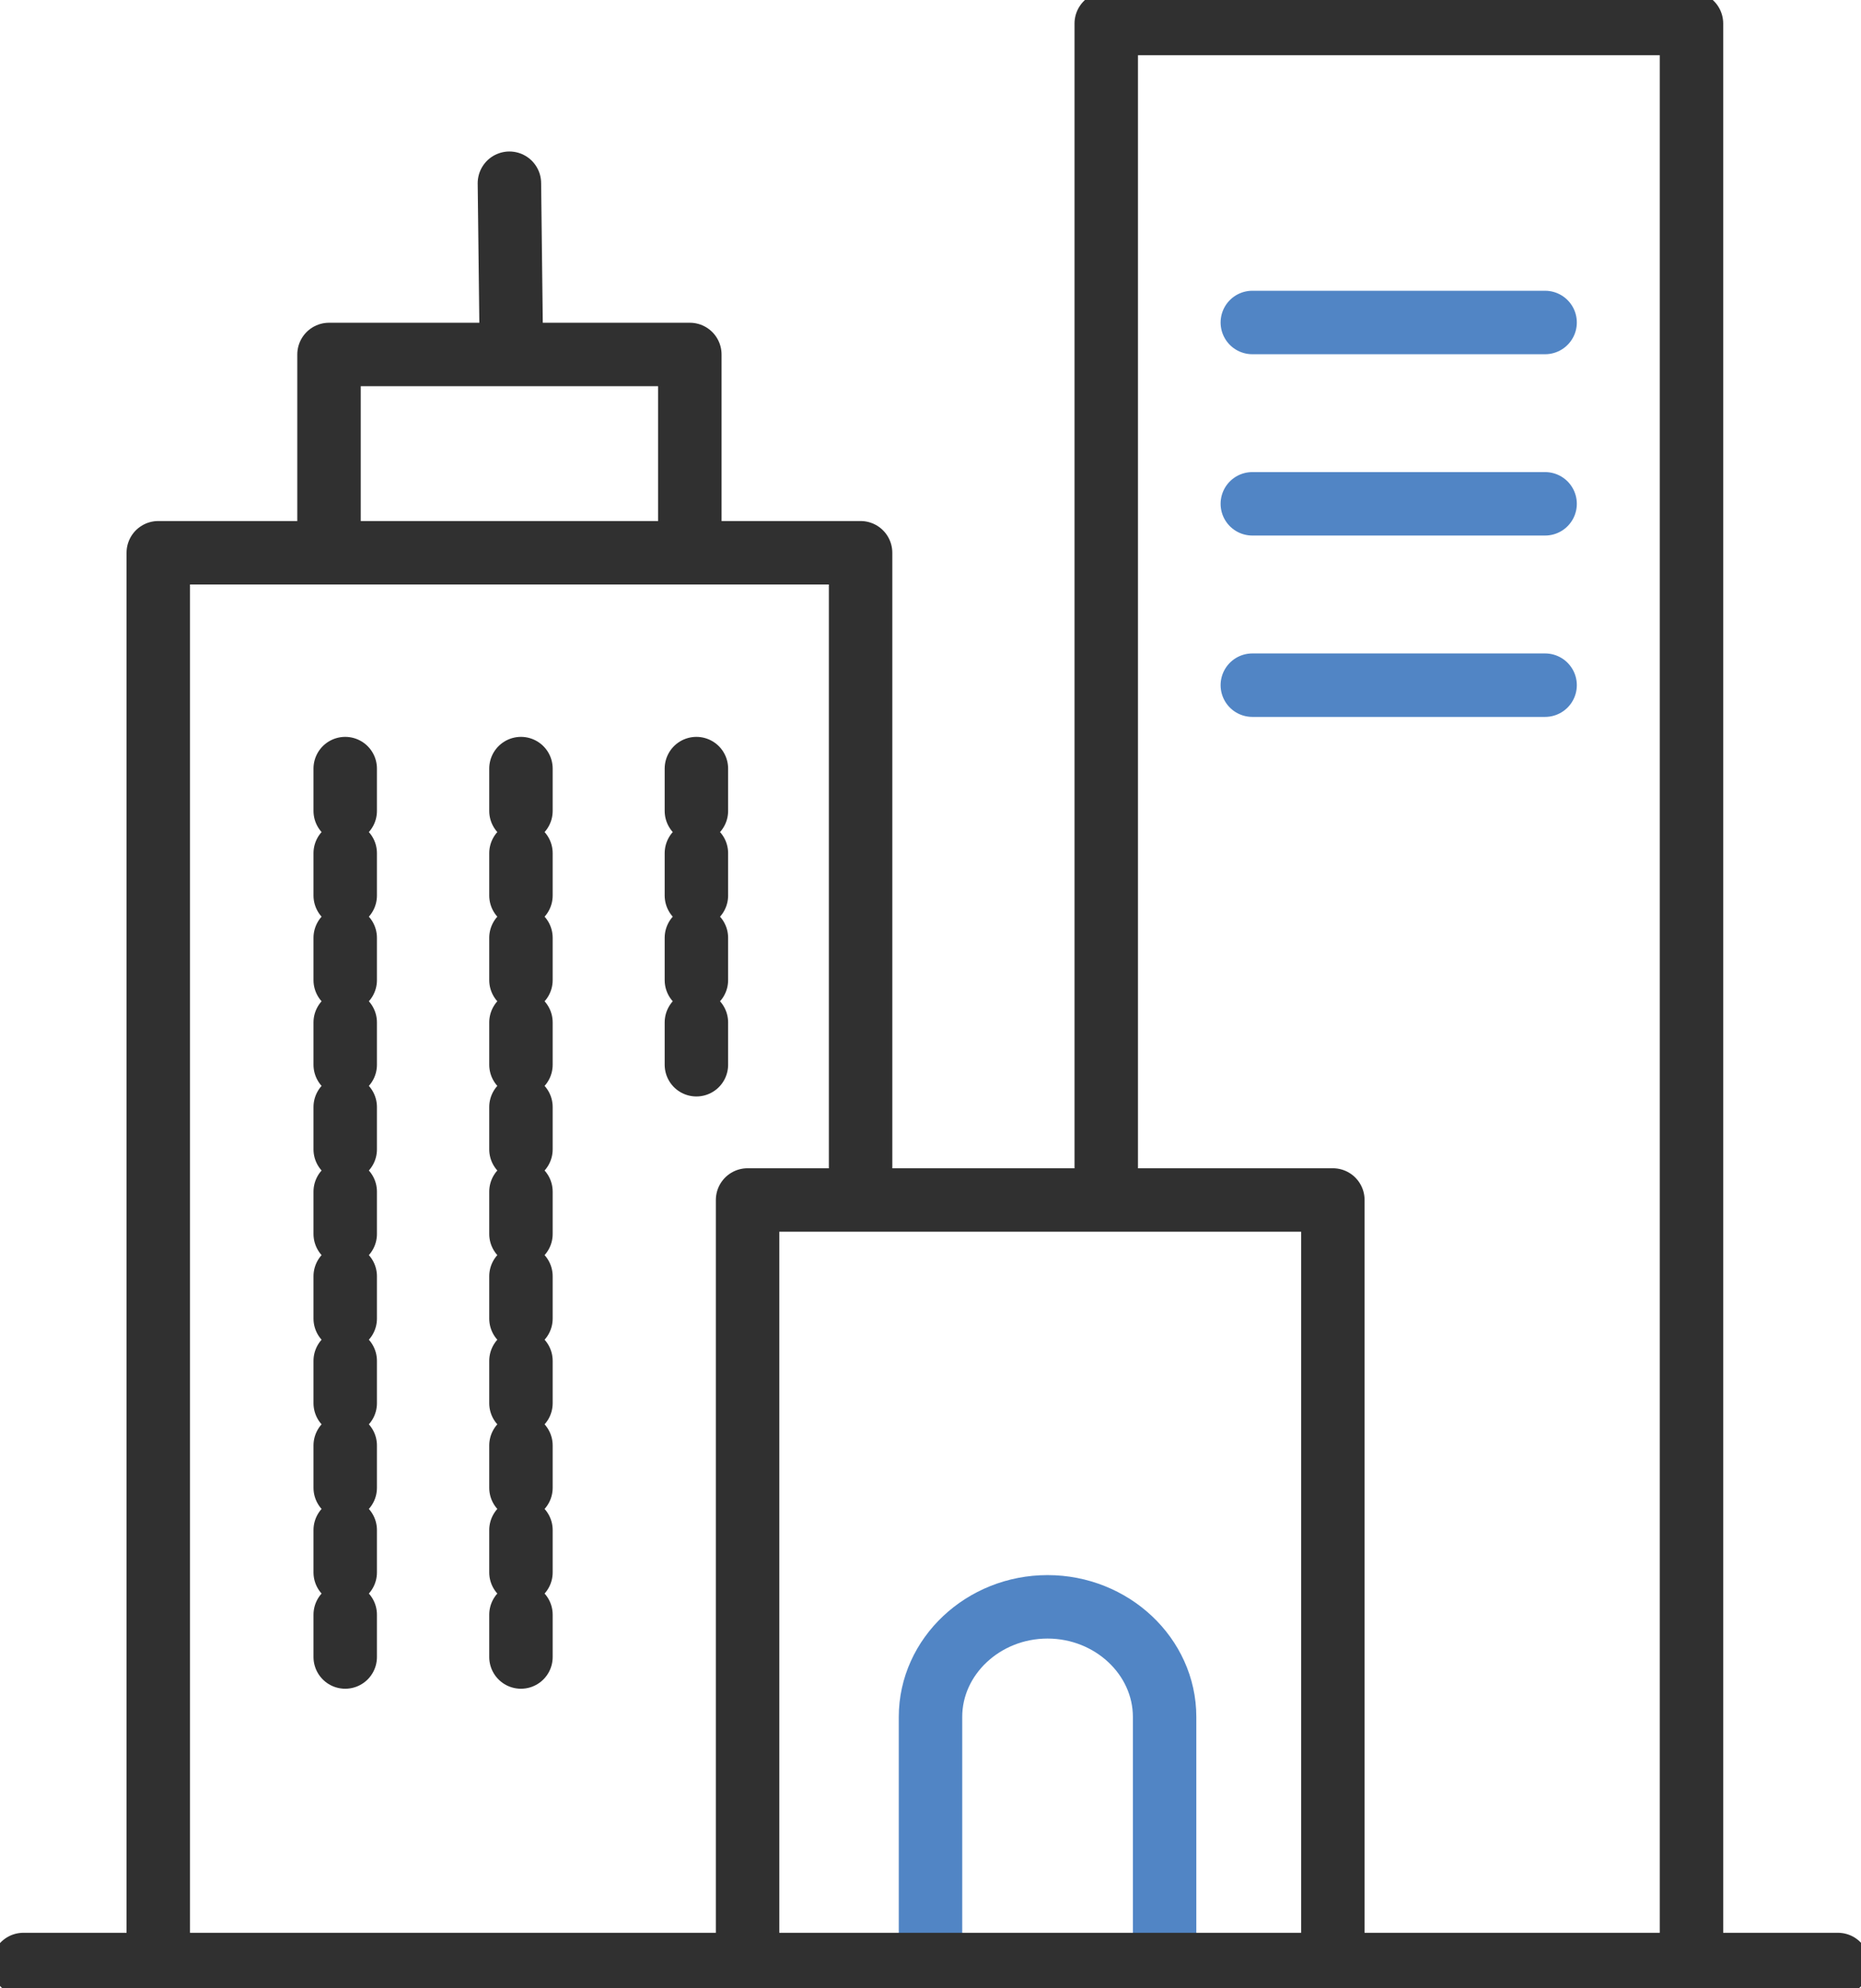
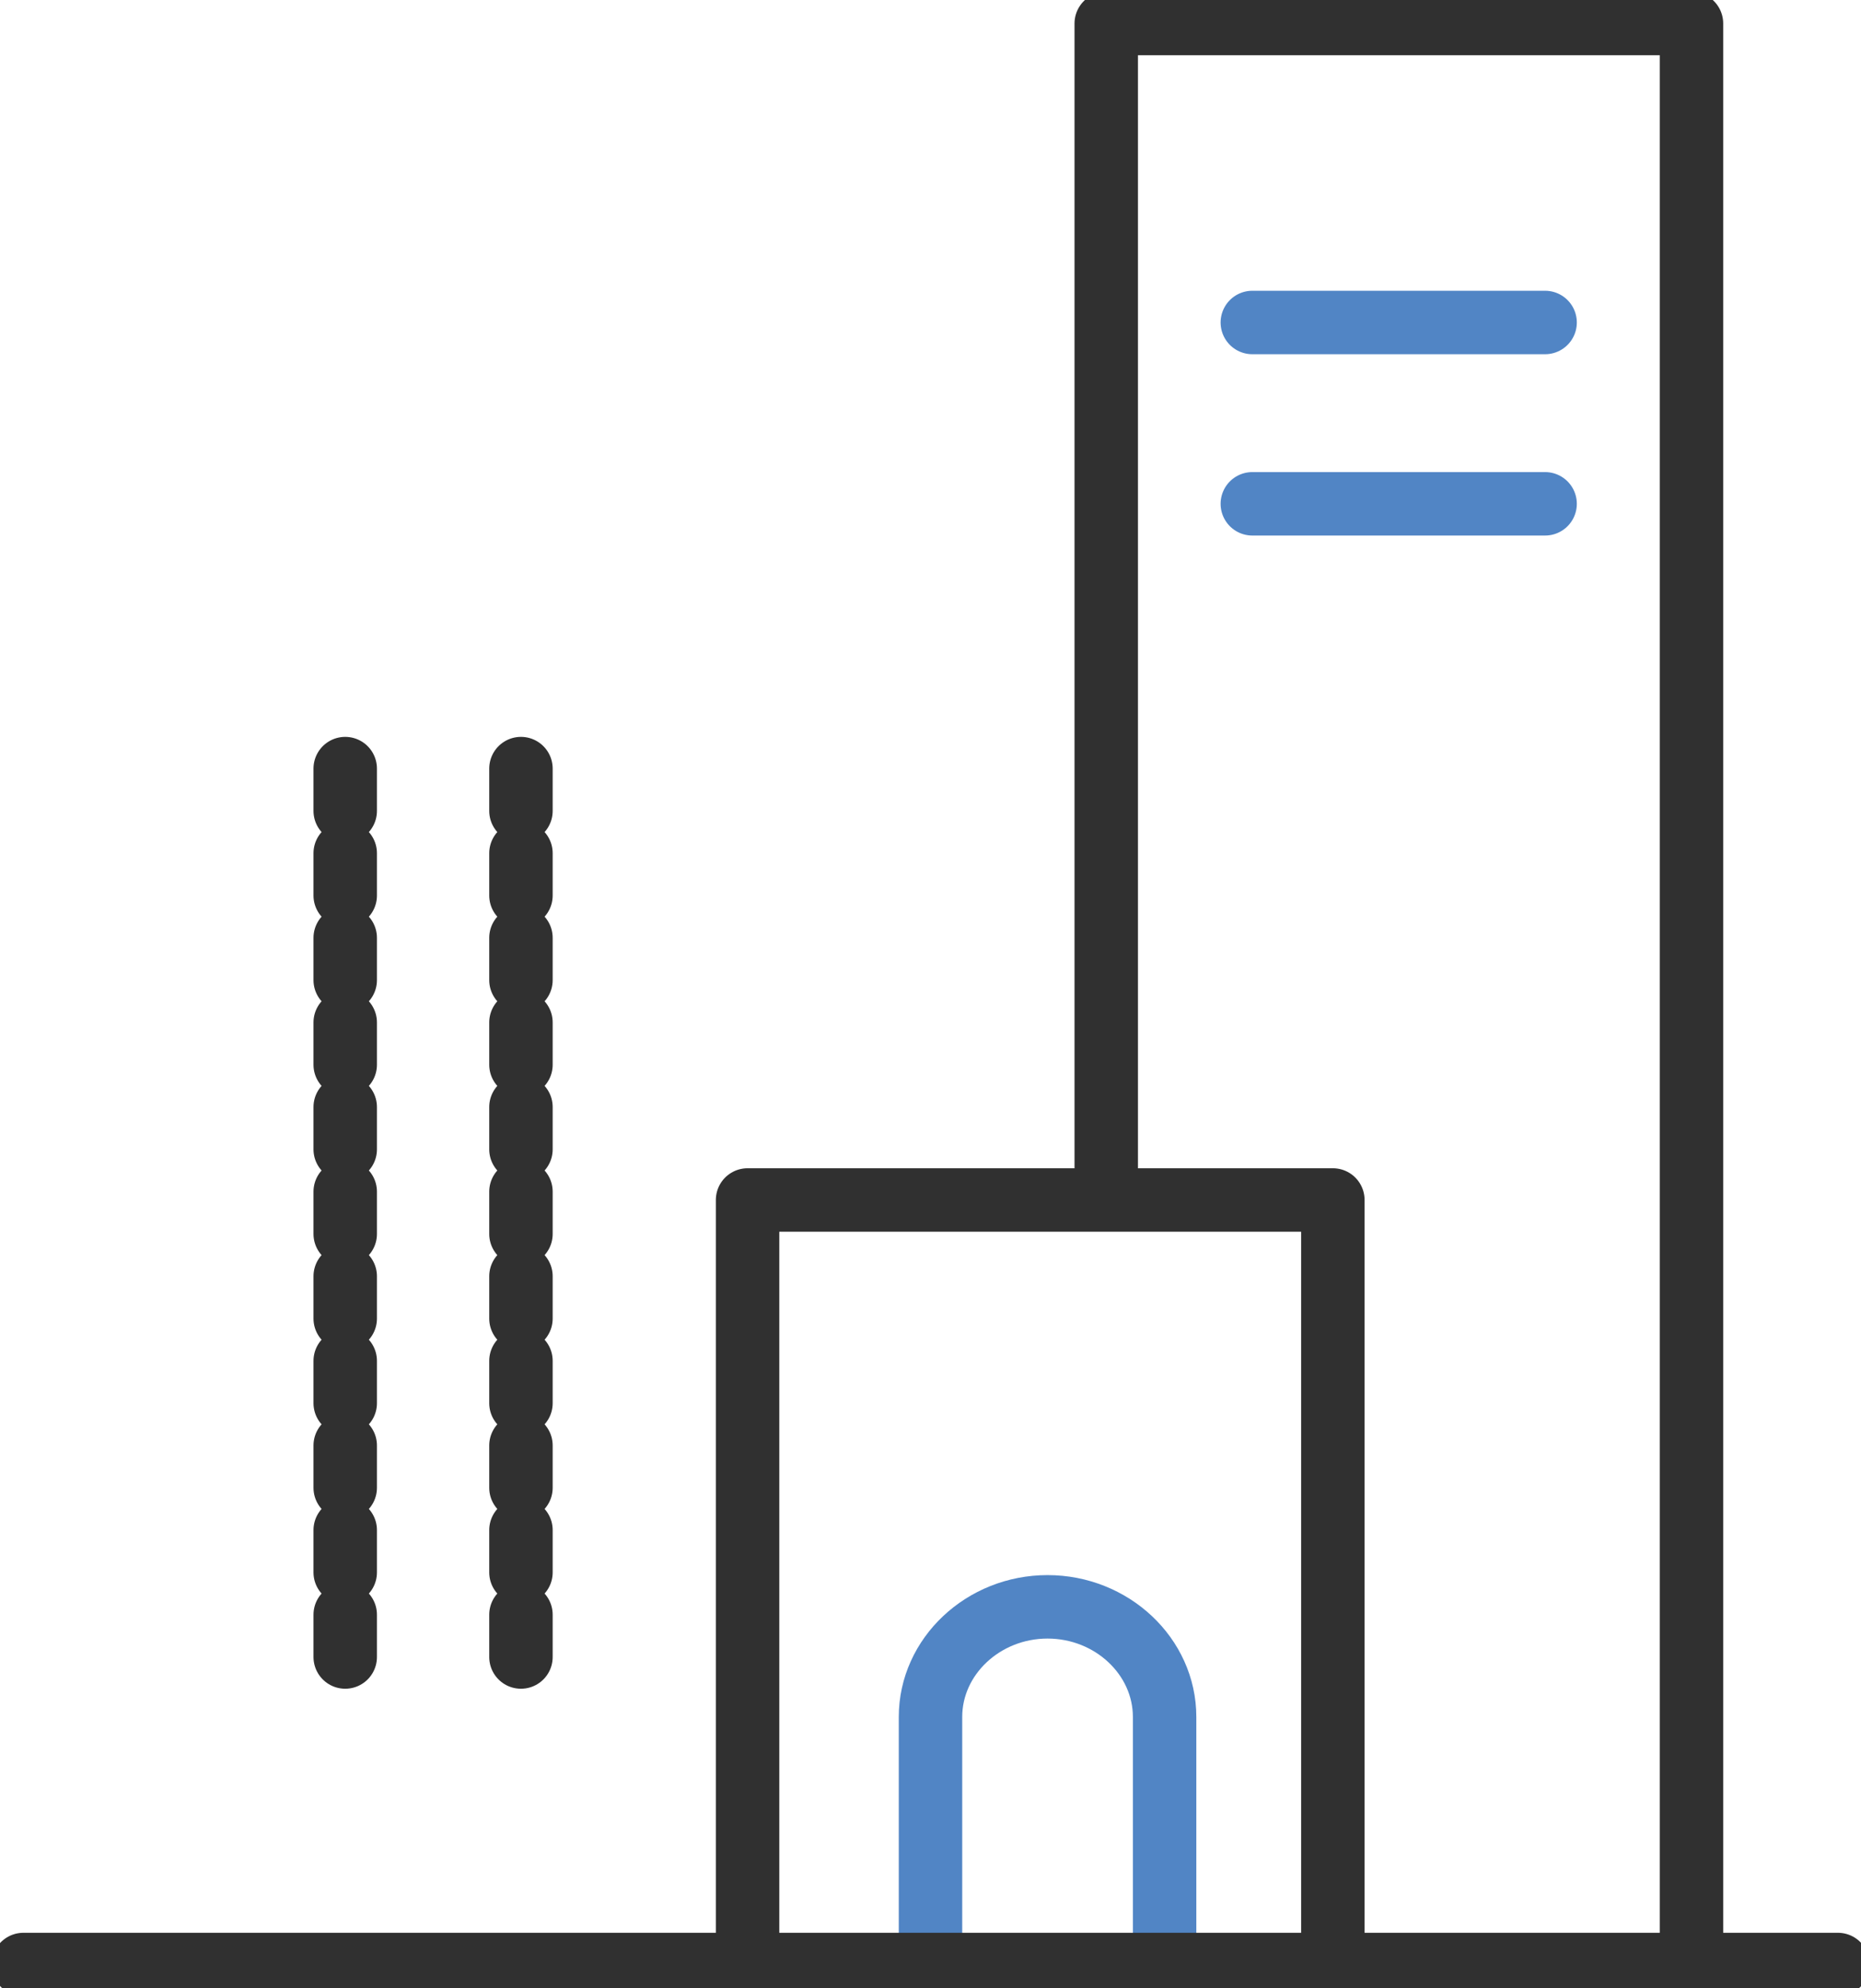
<svg xmlns="http://www.w3.org/2000/svg" width="44" height="47" viewBox="0 0 44 47" fill="none">
  <g clip-path="url(#clip0_34_122)">
    <path d="M17.675 46.437V28.365H31.513V46.437" stroke="#303030" stroke-width="1.5" stroke-miterlimit="10" stroke-linecap="round" stroke-linejoin="round" />
-     <path d="M3.742 46.436V13.066H20.347V28.246" stroke="#303030" stroke-width="1.5" stroke-miterlimit="10" stroke-linecap="round" stroke-linejoin="round" />
-     <path d="M7.779 12.955V8.379H16.31V12.955" stroke="#303030" stroke-width="1.5" stroke-miterlimit="10" stroke-linecap="round" stroke-linejoin="round" />
-     <path d="M12.044 4.331L12.089 8.15" stroke="#303030" stroke-width="1.5" stroke-miterlimit="10" stroke-linecap="round" stroke-linejoin="round" />
    <path d="M22 46.162V40.585C22 39.154 23.247 37.982 24.767 37.982C26.288 37.982 27.535 39.154 27.535 40.585V46.325" stroke="#5185C5" stroke-width="1.5" stroke-miterlimit="10" stroke-linecap="round" stroke-linejoin="round" />
    <path d="M0.553 46.437H43.454" stroke="#303030" stroke-width="1.5" stroke-miterlimit="10" stroke-linecap="round" stroke-linejoin="round" />
    <path d="M8.162 18.168V39.488" stroke="#303030" stroke-width="1.5" stroke-linecap="round" stroke-linejoin="round" stroke-dasharray="1 1" />
    <path d="M12.317 18.168V39.488" stroke="#303030" stroke-width="1.5" stroke-linecap="round" stroke-linejoin="round" stroke-dasharray="1 1" />
-     <path d="M16.465 18.168V25.235" stroke="#303030" stroke-width="1.5" stroke-linecap="round" stroke-linejoin="round" stroke-dasharray="1 1" />
    <path d="M26.155 28.246V0.556H39.992V46.436" stroke="#303030" stroke-width="1.5" stroke-miterlimit="10" stroke-linecap="round" stroke-linejoin="round" />
    <path d="M29.609 7.623H36.531" stroke="#5185C5" stroke-width="1.5" stroke-miterlimit="10" stroke-linecap="round" stroke-linejoin="round" />
    <path d="M29.609 11.909H36.531" stroke="#5185C5" stroke-width="1.5" stroke-miterlimit="10" stroke-linecap="round" stroke-linejoin="round" />
-     <path d="M29.609 16.196H36.531" stroke="#5185C5" stroke-width="1.5" stroke-miterlimit="10" stroke-linecap="round" stroke-linejoin="round" />
  </g>
  <defs>
    <clipPath id="clip0_34_122">
      <rect width="44" height="47" fill="white" />
    </clipPath>
  </defs>
</svg>